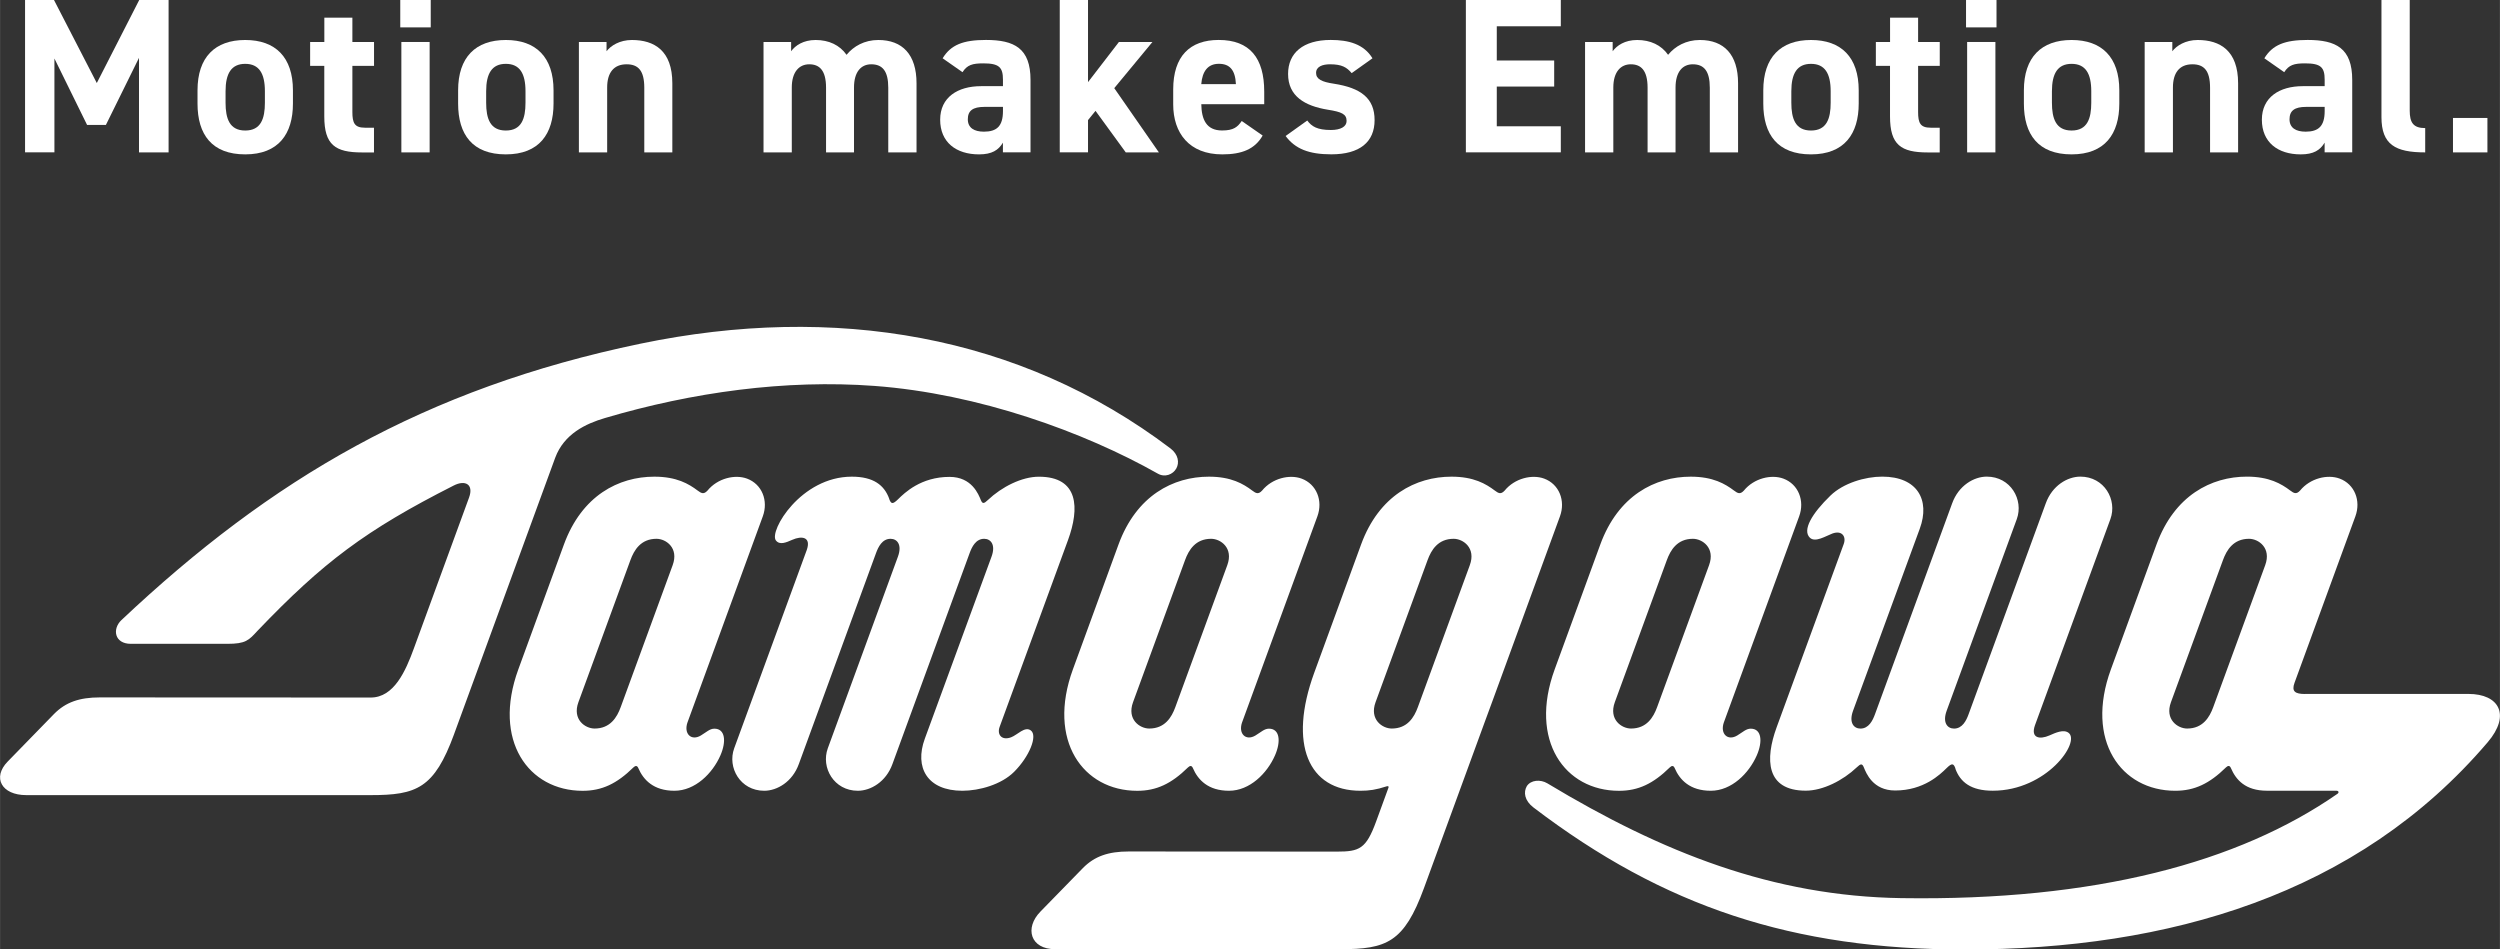
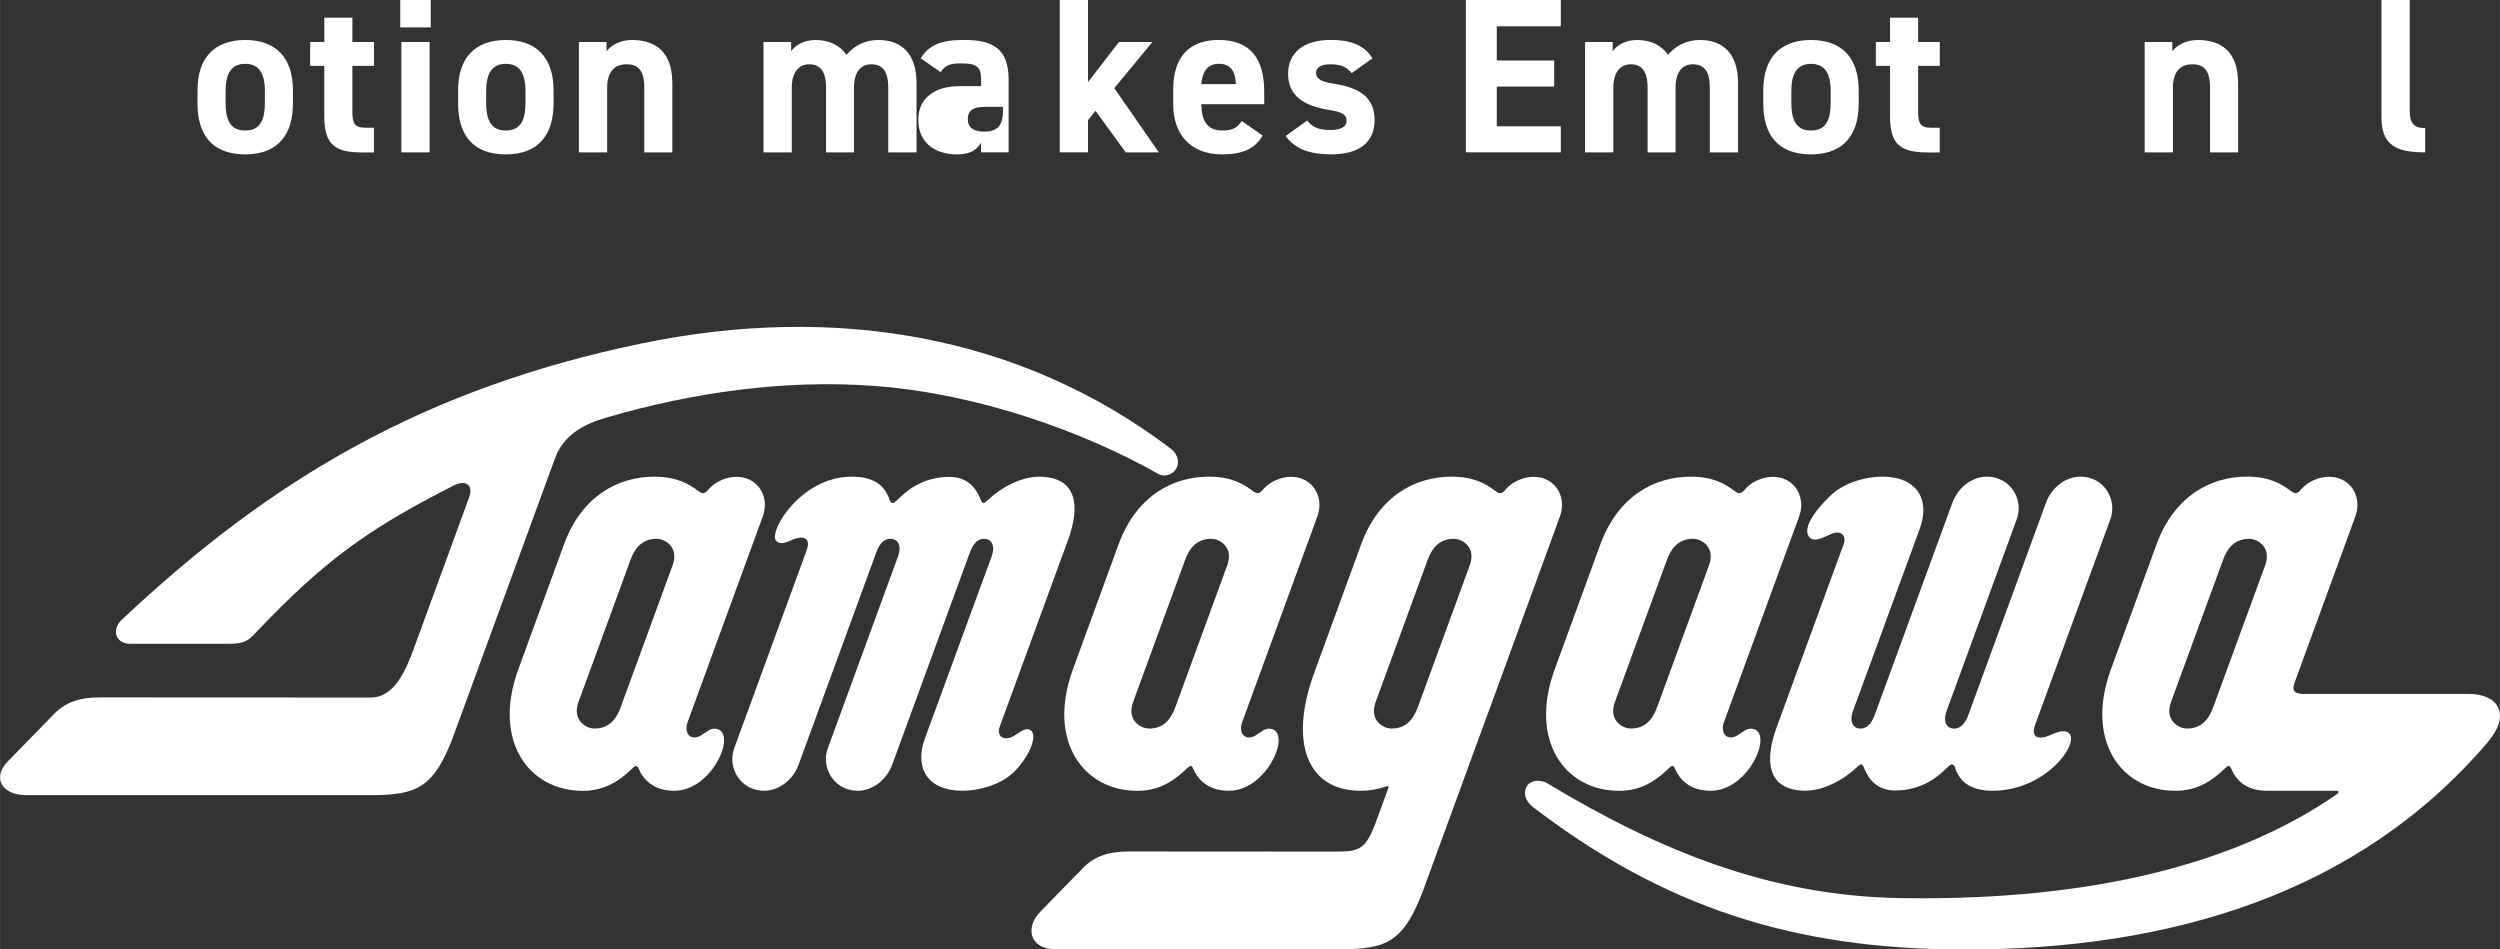
<svg xmlns="http://www.w3.org/2000/svg" id="_レイヤー_2" width="200mm" height="75.96mm" viewBox="0 0 566.93 215.33">
  <rect x="0" y="0" width="566.93" height="215.33" fill="#333333" stroke="none" />
  <defs>
    <style>.cls-1{fill:#fff;}</style>
  </defs>
  <g id="_レイヤー_1-2">
-     <path class="cls-1" d="M21.94,18.83L31.56,0h6.66v34.56h-6.71V13.12l-7.51,15.22h-4.26l-7.41-15.07v21.28h-6.66V0h6.56l9.71,18.83Z" />
    <path class="cls-1" d="M66.42,23.49c0,6.86-3.25,11.52-10.82,11.52s-10.82-4.51-10.82-11.52v-3c0-7.51,3.96-11.42,10.82-11.42s10.82,3.91,10.82,11.42v3ZM60.06,23.29v-2.6c0-4.01-1.3-6.21-4.46-6.21s-4.46,2.2-4.46,6.21v2.6c0,3.6.9,6.31,4.46,6.31s4.46-2.7,4.46-6.31Z" />
    <path class="cls-1" d="M70.33,9.52h3.21v-5.51h6.36v5.51h4.91v5.41h-4.91v10.47c0,2.5.5,3.56,2.85,3.56h2.05v5.61h-2.71c-6.06,0-8.56-1.7-8.56-8.16v-11.47h-3.21v-5.41Z" />
    <path class="cls-1" d="M90.76,0h6.91v6.21h-6.91V0ZM91.01,9.52h6.41v25.04h-6.41V9.52Z" />
    <path class="cls-1" d="M125.52,23.49c0,6.86-3.25,11.52-10.82,11.52s-10.82-4.51-10.82-11.52v-3c0-7.51,3.96-11.42,10.82-11.42s10.82,3.91,10.82,11.42v3ZM119.16,23.29v-2.6c0-4.01-1.3-6.21-4.46-6.21s-4.46,2.2-4.46,6.21v2.6c0,3.6.9,6.31,4.46,6.31s4.46-2.7,4.46-6.31Z" />
    <path class="cls-1" d="M131.28,9.52h6.26v2.1c.95-1.25,2.96-2.55,5.76-2.55,5.06,0,9.16,2.4,9.16,9.81v15.68h-6.36v-14.67c0-3.91-1.4-5.31-4.01-5.31-2.95,0-4.41,1.95-4.41,5.26v14.72h-6.41V9.52Z" />
    <path class="cls-1" d="M193.68,34.56h-6.36v-14.67c0-4.01-1.55-5.31-3.81-5.31s-3.96,1.7-3.96,5.26v14.72h-6.41V9.52h6.26v2.1c.95-1.3,2.75-2.55,5.56-2.55,3,0,5.46,1.15,7.01,3.36,1.6-1.95,4.06-3.36,7.21-3.36,5.46,0,8.66,3.3,8.66,9.81v15.68h-6.41v-14.67c0-3.76-1.3-5.31-3.86-5.31-2.3,0-3.91,1.7-3.91,5.26v14.72Z" />
-     <path class="cls-1" d="M222.48,19.53h4.96v-1.45c0-2.81-.85-3.71-4.46-3.71-2.45,0-3.66.35-4.71,2l-4.51-3.15c1.85-3.05,4.66-4.16,9.82-4.16,6.46,0,10.11,1.9,10.11,9.06v16.43h-6.26v-2.2c-1,1.7-2.5,2.66-5.41,2.66-5.21,0-8.82-2.75-8.82-7.86s4.01-7.61,9.27-7.61ZM227.44,24.24h-4.21c-2.6,0-3.76.85-3.76,2.81s1.45,2.81,3.66,2.81c2.9,0,4.31-1.25,4.31-4.66v-.95Z" />
+     <path class="cls-1" d="M222.48,19.53v-1.45c0-2.81-.85-3.71-4.46-3.71-2.45,0-3.66.35-4.71,2l-4.51-3.15c1.85-3.05,4.66-4.16,9.82-4.16,6.46,0,10.11,1.9,10.11,9.06v16.43h-6.26v-2.2c-1,1.7-2.5,2.66-5.41,2.66-5.21,0-8.82-2.75-8.82-7.86s4.01-7.61,9.27-7.61ZM227.44,24.24h-4.21c-2.6,0-3.76.85-3.76,2.81s1.45,2.81,3.66,2.81c2.9,0,4.31-1.25,4.31-4.66v-.95Z" />
    <path class="cls-1" d="M261.34,9.52l-8.66,10.47,10.12,14.57h-7.51l-6.86-9.42-1.7,2.1v7.31h-6.41V0h6.41v18.63l7.01-9.11h7.61Z" />
    <path class="cls-1" d="M286.33,30.75c-1.75,3.05-4.66,4.26-9.16,4.26-7.51,0-11.12-4.86-11.12-11.32v-3.41c0-7.56,3.81-11.22,10.32-11.22,7.06,0,10.32,4.11,10.32,11.72v2.85h-14.27c.05,3.46,1.15,5.96,4.71,5.96,2.65,0,3.51-.8,4.46-2.15l4.76,3.31ZM272.41,19.08h7.86c-.15-3.26-1.45-4.61-3.86-4.61-2.55,0-3.76,1.75-4,4.61Z" />
    <path class="cls-1" d="M306.52,16.58c-1.1-1.3-2.2-2-4.91-2-1.65,0-3.16.5-3.16,1.95s1.35,2.05,4.01,2.45c6.16.95,9.26,3.3,9.26,8.26s-3.36,7.76-9.81,7.76c-5.11,0-8.21-1.25-10.37-4.16l4.91-3.51c1,1.35,2.26,2.15,5.36,2.15,2.2,0,3.56-.75,3.56-2.05,0-1.55-1.1-2.05-4.26-2.55-5.21-.85-9.01-3.05-9.01-8.11,0-4.76,3.41-7.71,9.67-7.71,4.11,0,7.51.95,9.47,4.16l-4.71,3.36Z" />
    <path class="cls-1" d="M353.95,0v5.96h-14.52v7.76h13.02v5.91h-13.02v9.01h14.52v5.91h-21.53V0h21.53Z" />
    <path class="cls-1" d="M379.99,34.56h-6.36v-14.67c0-4.01-1.55-5.31-3.81-5.31s-3.96,1.7-3.96,5.26v14.72h-6.41V9.52h6.26v2.1c.95-1.3,2.75-2.55,5.56-2.55,3,0,5.46,1.15,7.01,3.36,1.6-1.95,4.06-3.36,7.21-3.36,5.46,0,8.66,3.3,8.66,9.81v15.68h-6.41v-14.67c0-3.76-1.3-5.31-3.86-5.31-2.3,0-3.91,1.7-3.91,5.26v14.72Z" />
    <path class="cls-1" d="M421.51,23.49c0,6.86-3.25,11.52-10.82,11.52s-10.82-4.51-10.82-11.52v-3c0-7.51,3.96-11.42,10.82-11.42s10.82,3.91,10.82,11.42v3ZM415.15,23.29v-2.6c0-4.01-1.3-6.21-4.46-6.21s-4.46,2.2-4.46,6.21v2.6c0,3.6.9,6.31,4.46,6.31s4.46-2.7,4.46-6.31Z" />
    <path class="cls-1" d="M425.41,9.52h3.21v-5.51h6.36v5.51h4.91v5.41h-4.91v10.47c0,2.5.5,3.56,2.85,3.56h2.05v5.61h-2.71c-6.06,0-8.56-1.7-8.56-8.16v-11.47h-3.21v-5.41Z" />
-     <path class="cls-1" d="M445.85,0h6.91v6.21h-6.91V0ZM446.1,9.52h6.41v25.04h-6.41V9.52Z" />
-     <path class="cls-1" d="M480.61,23.49c0,6.86-3.25,11.52-10.82,11.52s-10.82-4.51-10.82-11.52v-3c0-7.51,3.96-11.42,10.82-11.42s10.82,3.91,10.82,11.42v3ZM474.25,23.29v-2.6c0-4.01-1.3-6.21-4.46-6.21s-4.46,2.2-4.46,6.21v2.6c0,3.6.9,6.31,4.46,6.31s4.46-2.7,4.46-6.31Z" />
    <path class="cls-1" d="M486.37,9.52h6.26v2.1c.95-1.25,2.96-2.55,5.76-2.55,5.06,0,9.16,2.4,9.16,9.81v15.68h-6.36v-14.67c0-3.91-1.4-5.31-4.01-5.31-2.95,0-4.41,1.95-4.41,5.26v14.72h-6.41V9.52Z" />
-     <path class="cls-1" d="M522.22,19.53h4.96v-1.45c0-2.81-.85-3.71-4.46-3.71-2.45,0-3.66.35-4.71,2l-4.51-3.15c1.85-3.05,4.66-4.16,9.82-4.16,6.46,0,10.11,1.9,10.11,9.06v16.43h-6.26v-2.2c-1,1.7-2.5,2.66-5.41,2.66-5.21,0-8.82-2.75-8.82-7.86s4.01-7.61,9.27-7.61ZM527.18,24.24h-4.21c-2.6,0-3.76.85-3.76,2.81s1.45,2.81,3.66,2.81c2.9,0,4.31-1.25,4.31-4.66v-.95Z" />
    <path class="cls-1" d="M540.06,0h6.41v25.09c0,2.7.8,3.96,3.51,3.96v5.51c-6.76,0-9.92-1.75-9.92-8.01V0Z" />
-     <path class="cls-1" d="M564.09,34.56h-7.81v-7.81h7.81v7.81Z" />
  </g>
  <g id="logo">
    <path class="cls-1" d="M102.97,166.49c-4.51,12.3-8.48,13.83-18.95,13.83H5.95c-5.64,0-7.74-4-4.23-7.6l10.54-10.82c2.61-2.64,5.72-3.74,10.37-3.74l61.42.03c5.29,0,7.92-5.99,9.8-11.15l12.51-34.2c1.11-3.02-.89-4.07-3.5-2.72-19.98,10.13-29.59,17.38-44.48,32.94-1.99,2.16-2.66,2.95-6.85,2.95h-21.86c-3.74,0-4.27-3.37-2.15-5.38,33.89-31.95,68.69-52.5,117.77-62.7,43.81-9.11,85.96-2.1,120.12,23.75,1.84,1.39,2.06,3.27,1.35,4.55-.77,1.39-2.6,2.09-4.17,1.2-16.7-9.45-40.66-18.15-64.27-19.91-20.24-1.5-41.33,1.43-61.14,7.28-4.37,1.29-9.27,3.6-11.28,9l-22.94,62.7ZM281.69,163.76c-.96,2.65.85,4.35,3.02,3.03,1.26-.76,2.01-1.54,3.06-1.54,2.46,0,2.75,2.9,1.36,6.07-1.78,4.06-5.71,8.01-10.43,8.01s-7.04-2.46-8.19-5.15c-.25-.59-.65-.59-1.11-.14-3.76,3.69-7.13,5.3-11.51,5.3-12.29,0-20.48-11.4-14.59-27.53l10.34-28.31c4.07-11.14,12.43-15.4,20.51-15.4,5.07,0,7.8,1.63,9.81,3.14.84.63,1.39.94,2.24.02,2.3-2.82,6.25-3.73,8.97-2.72,3.41,1.27,4.87,5.01,3.58,8.55l-17.06,46.68ZM274.65,122.19c-3.54,0-5.08,2.53-5.92,4.85l-11.79,32.21c-1.43,3.91,1.53,5.97,3.67,5.97,3.54,0,5.08-2.53,5.92-4.85l11.79-32.21c1.43-3.91-1.53-5.97-3.67-5.97ZM155.92,163.76c-.96,2.65.85,4.35,3.02,3.03,1.26-.76,2.01-1.54,3.06-1.54,2.46,0,2.75,2.9,1.36,6.07-1.78,4.06-5.71,8.01-10.43,8.01s-7.04-2.46-8.19-5.15c-.25-.59-.65-.59-1.11-.14-3.76,3.69-7.13,5.3-11.51,5.3-12.29,0-20.48-11.4-14.59-27.53l10.34-28.31c4.07-11.14,12.43-15.4,20.51-15.4,5.07,0,7.8,1.63,9.81,3.14.84.63,1.39.94,2.24.02,2.3-2.82,6.25-3.73,8.97-2.72,3.41,1.27,4.87,5.01,3.58,8.55l-17.06,46.68ZM148.87,122.19c-3.54,0-5.08,2.53-5.92,4.85l-11.79,32.21c-1.43,3.91,1.53,5.97,3.67,5.97,3.54,0,5.08-2.53,5.92-4.85l11.79-32.21c1.43-3.91-1.53-5.97-3.67-5.97ZM390.95,163.76c-.96,2.65.85,4.35,3.02,3.03,1.26-.76,2.01-1.54,3.06-1.54,2.46,0,2.75,2.9,1.36,6.07-1.78,4.06-5.71,8.01-10.43,8.01s-7.04-2.46-8.19-5.15c-.25-.59-.65-.59-1.11-.14-3.76,3.69-7.13,5.3-11.51,5.3-12.29,0-20.48-11.4-14.59-27.53l10.34-28.31c4.07-11.14,12.43-15.4,20.51-15.4,5.07,0,7.8,1.63,9.81,3.14.84.63,1.39.94,2.24.02,2.3-2.82,6.25-3.73,8.97-2.72,3.41,1.27,4.87,5.01,3.58,8.55l-17.06,46.68ZM383.91,122.19c-3.54,0-5.08,2.53-5.92,4.85l-11.79,32.21c-1.43,3.91,1.53,5.97,3.67,5.97,3.54,0,5.08-2.53,5.92-4.85l11.79-32.21c1.43-3.91-1.53-5.97-3.67-5.97ZM522.71,157.37h37.07c6.95,0,9.66,4.75,4.38,10.95-29.51,34.63-72.37,47.01-118.6,47.01-38.98,0-68.25-9.69-97.81-32.21-2.03-1.55-2.31-3.46-1.5-4.85.9-1.38,3.05-1.58,4.66-.62,26.11,15.73,51.16,25.59,80.26,26.03,44.02.66,76.49-8.08,98.9-23.65.44-.31.28-.71-.26-.71h-15.71c-4.9,0-7.04-2.46-8.19-5.15-.25-.59-.65-.59-1.11-.14-3.76,3.69-7.13,5.3-11.51,5.3-12.29,0-20.48-11.4-14.59-27.53l10.34-28.31c4.07-11.14,12.43-15.4,20.51-15.4,5.07,0,7.8,1.63,9.81,3.14.84.63,1.39.94,2.24.02,2.3-2.82,6.25-3.73,8.97-2.72,3.41,1.27,4.87,5.01,3.58,8.55l-13.8,37.75c-.73,1.98.14,2.55,2.37,2.55ZM510.03,122.19c-3.54,0-5.08,2.53-5.92,4.85l-11.79,32.21c-1.43,3.91,1.53,5.97,3.67,5.97,3.54,0,5.08-2.53,5.92-4.85l11.79-32.21c1.43-3.91-1.53-5.97-3.67-5.97ZM201.65,113.12c-1.12-3.1-3.57-5.02-8.49-5.02-11.56,0-18.8,12.35-17.22,14.45.86,1.14,2.37.46,3.69-.12,2.28-1.01,4.34-.61,3.32,2.29l-16.46,44.98c-1.59,4.36,1.38,9.63,6.81,9.63,2.91,0,6.39-2.01,7.85-6.06l17.51-47.85c.5-1.37,1.39-3.23,3.29-3.23,1.5,0,2.66,1.34,1.68,4.03l-15.91,43.48c-1.59,4.36,1.38,9.63,6.81,9.63,2.91,0,6.39-2.01,7.85-6.06l17.51-47.85c.5-1.37,1.39-3.23,3.29-3.23,1.5,0,2.66,1.34,1.68,4.03l-15.14,41.31c-2.39,6.52.56,11.8,8.52,11.8,3.88,0,8.86-1.42,11.73-4.29,3.45-3.44,5.4-8.2,3.79-9.39-1.36-1.01-3.03,1.02-4.48,1.56-2.15.8-3.22-.65-2.59-2.37l15.51-42.37c2.63-7.2,2.47-14.36-6.61-14.36-3.86,0-8.41,2.29-11.58,5.3-.85.8-1.2.93-1.58,0-.53-1.29-2.03-5.26-7.1-5.26-6.48,0-10.19,3.61-11.67,5.07-1.24,1.22-1.59,1.09-2.02-.09ZM443.42,174.3c1.12,3.1,3.57,5.02,8.49,5.02,12.21,0,19.96-11.05,17.19-13.13-1.14-.86-2.98,0-4.3.58-2.28,1.01-4.34.61-3.32-2.29l17.11-46.76c1.59-4.36-1.38-9.63-6.81-9.63-2.91,0-6.39,2.01-7.85,6.06l-17.51,47.85c-.5,1.37-1.39,3.23-3.29,3.23-1.5,0-2.66-1.34-1.68-4.03l15.91-43.48c1.59-4.36-1.38-9.63-6.81-9.63-2.91,0-6.39,2.01-7.85,6.06l-17.51,47.85c-.5,1.37-1.39,3.23-3.29,3.23-1.5,0-2.66-1.34-1.68-4.03l15.14-41.31c2.39-6.52-.56-11.8-8.52-11.8-3.88,0-8.82,1.47-11.73,4.29-4.22,4.08-6.42,7.84-4.69,9.55,1.21,1.19,3.64-.38,5.1-.93,2.15-.8,3.22.65,2.59,2.37l-15.22,41.58c-2.63,7.2-2.47,14.36,6.61,14.36,3.86,0,8.41-2.29,11.58-5.3.85-.8,1.2-.93,1.58,0,.53,1.29,2.03,5.26,7.1,5.26,6.48,0,10.19-3.61,11.67-5.07,1.24-1.22,1.59-1.09,2.02.09ZM338.52,158.76l-15.61,42.67c-4.51,12.3-8.48,13.83-18.95,13.83h-64.68c-5.64,0-6.99-4.79-3.34-8.53l9.65-9.89c2.61-2.64,5.72-3.74,10.37-3.74l47.21.03c5.11,0,6.62-.61,8.89-6.81l2.82-7.72c.1-.28-.12-.38-.44-.27-2.39.78-3.93,1-5.94,1-11.81,0-16.36-10.6-10.48-26.73l10.63-29.1c4.07-11.14,12.43-15.4,20.51-15.4,5.07,0,7.8,1.63,9.81,3.14.84.63,1.39.94,2.24.02,2.3-2.82,6.25-3.73,8.97-2.72,3.41,1.27,4.87,5.01,3.58,8.55l-17.06,46.68M329.65,122.19c-3.54,0-5.08,2.53-5.92,4.85l-11.79,32.21c-1.43,3.91,1.53,5.97,3.67,5.97,3.54,0,5.08-2.53,5.92-4.85l11.79-32.21c1.43-3.91-1.53-5.97-3.67-5.97Z" />
  </g>
</svg>